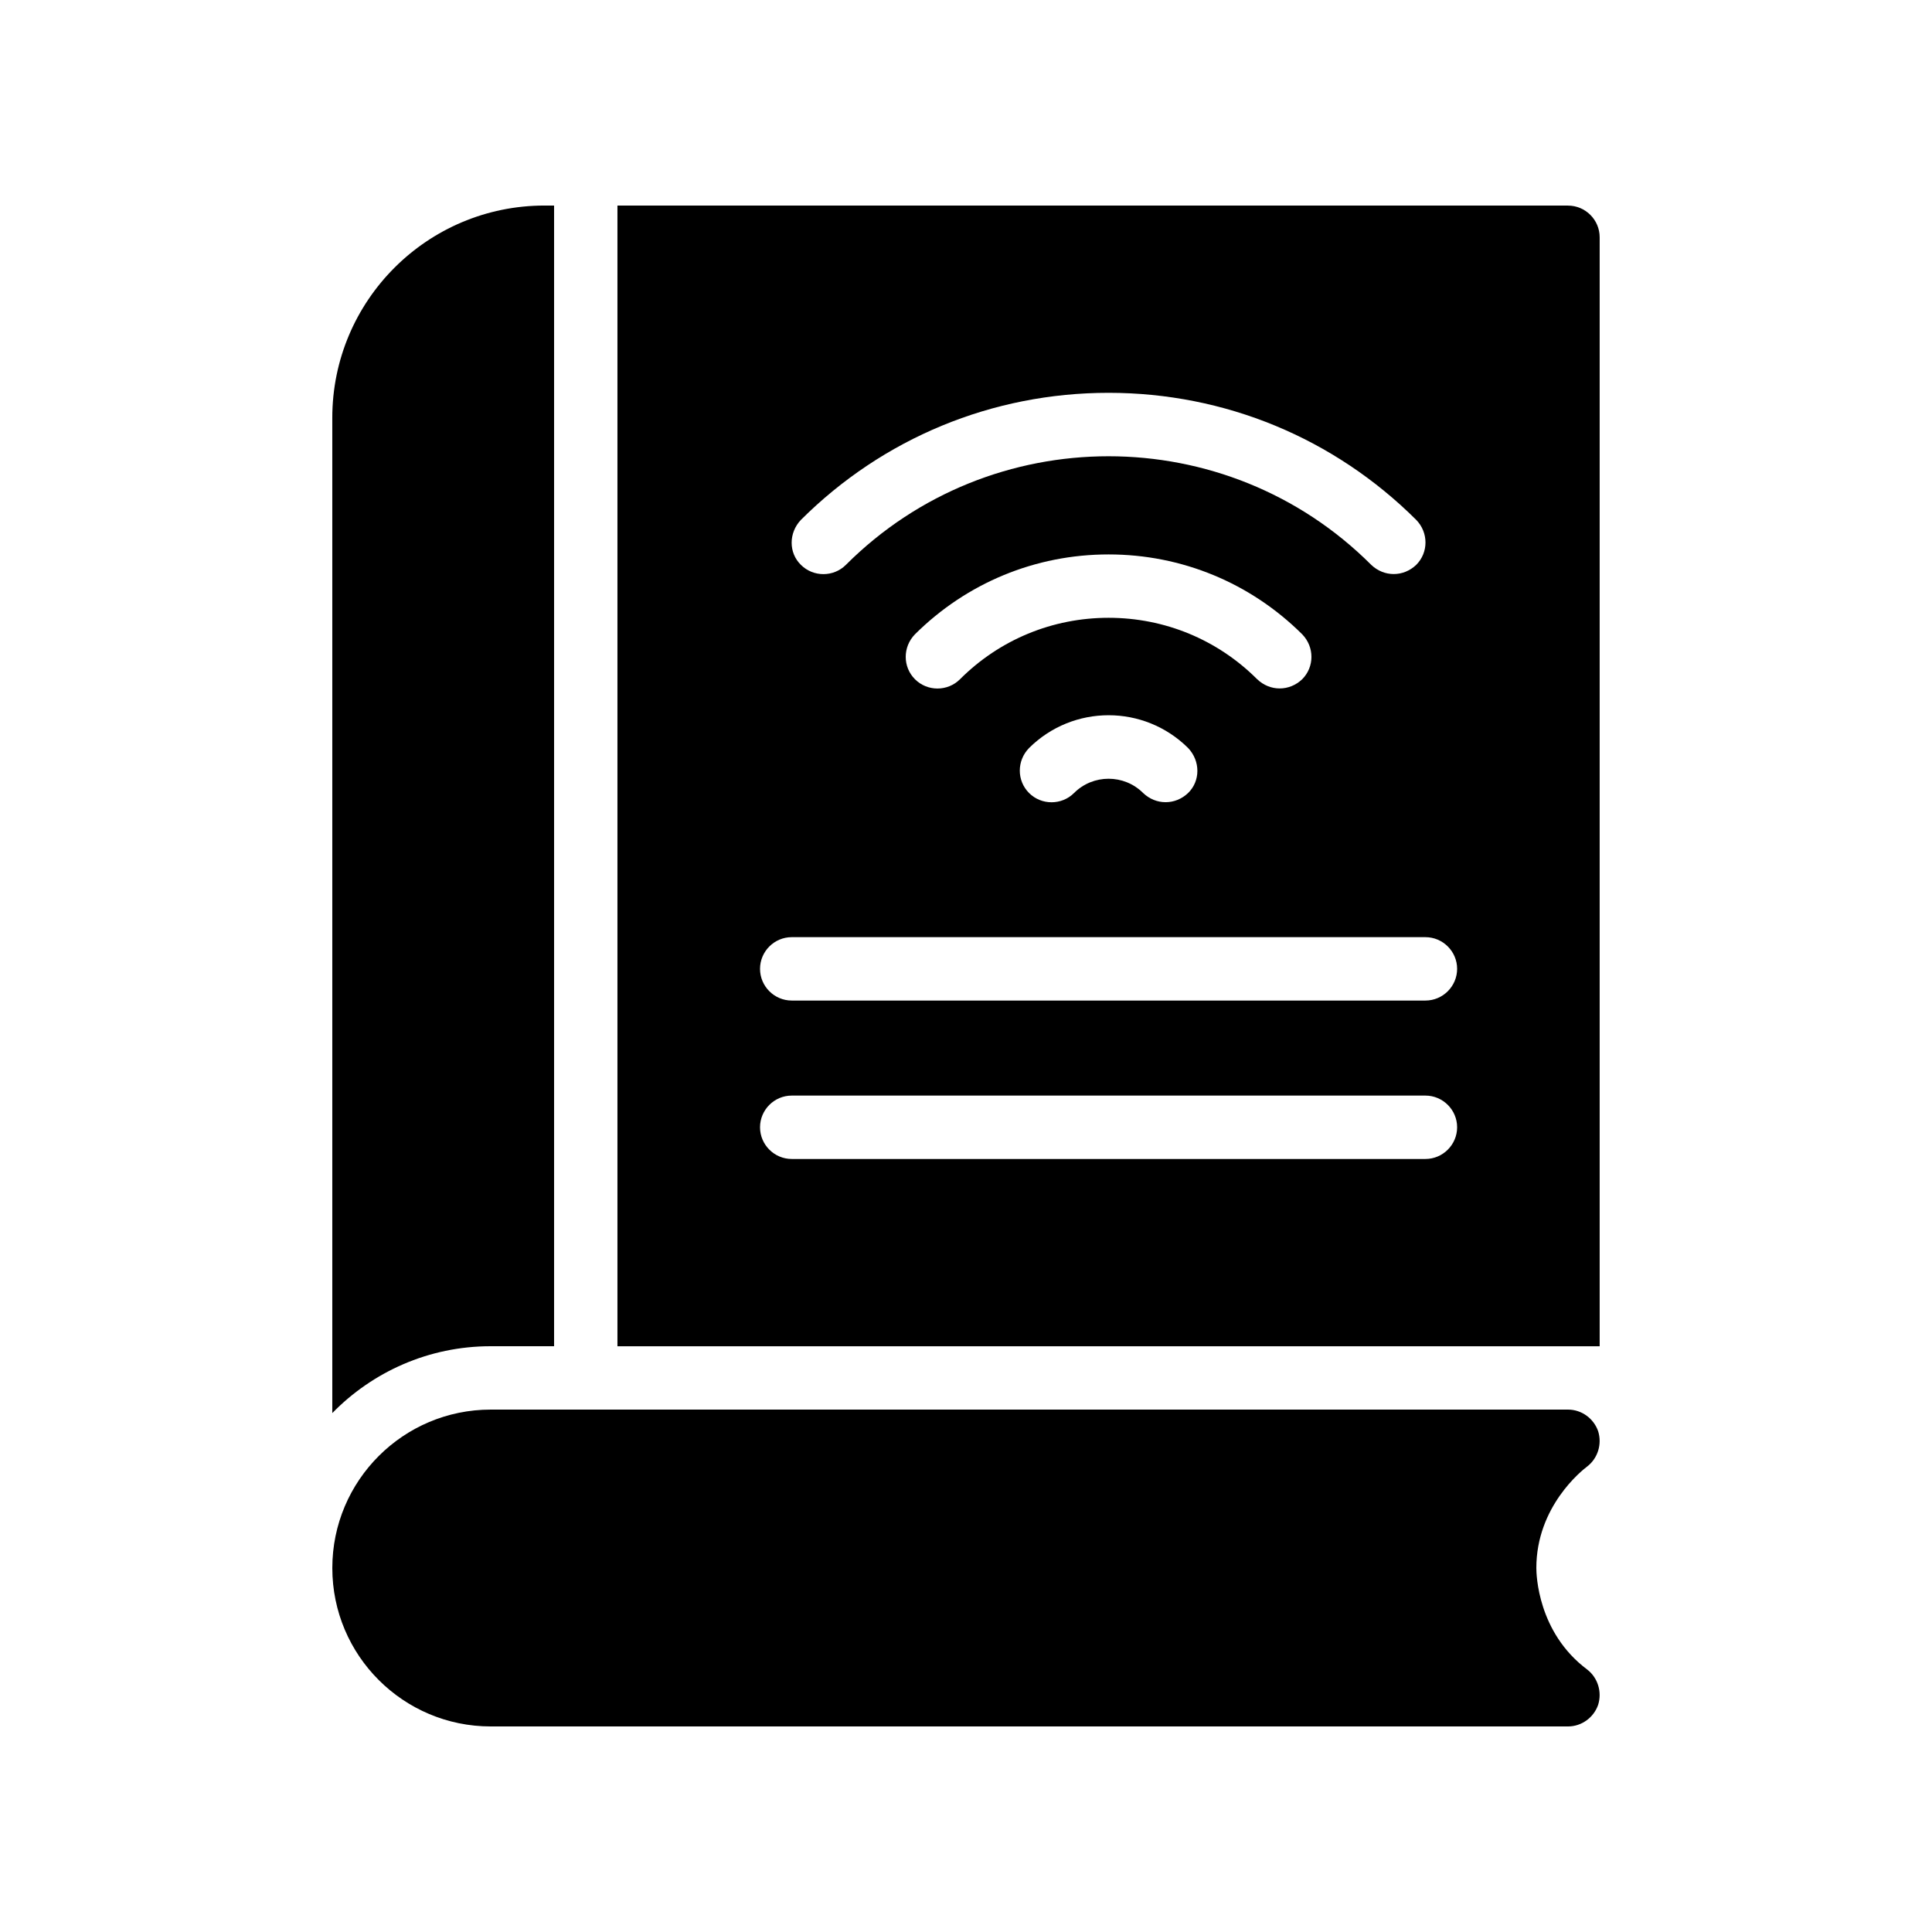
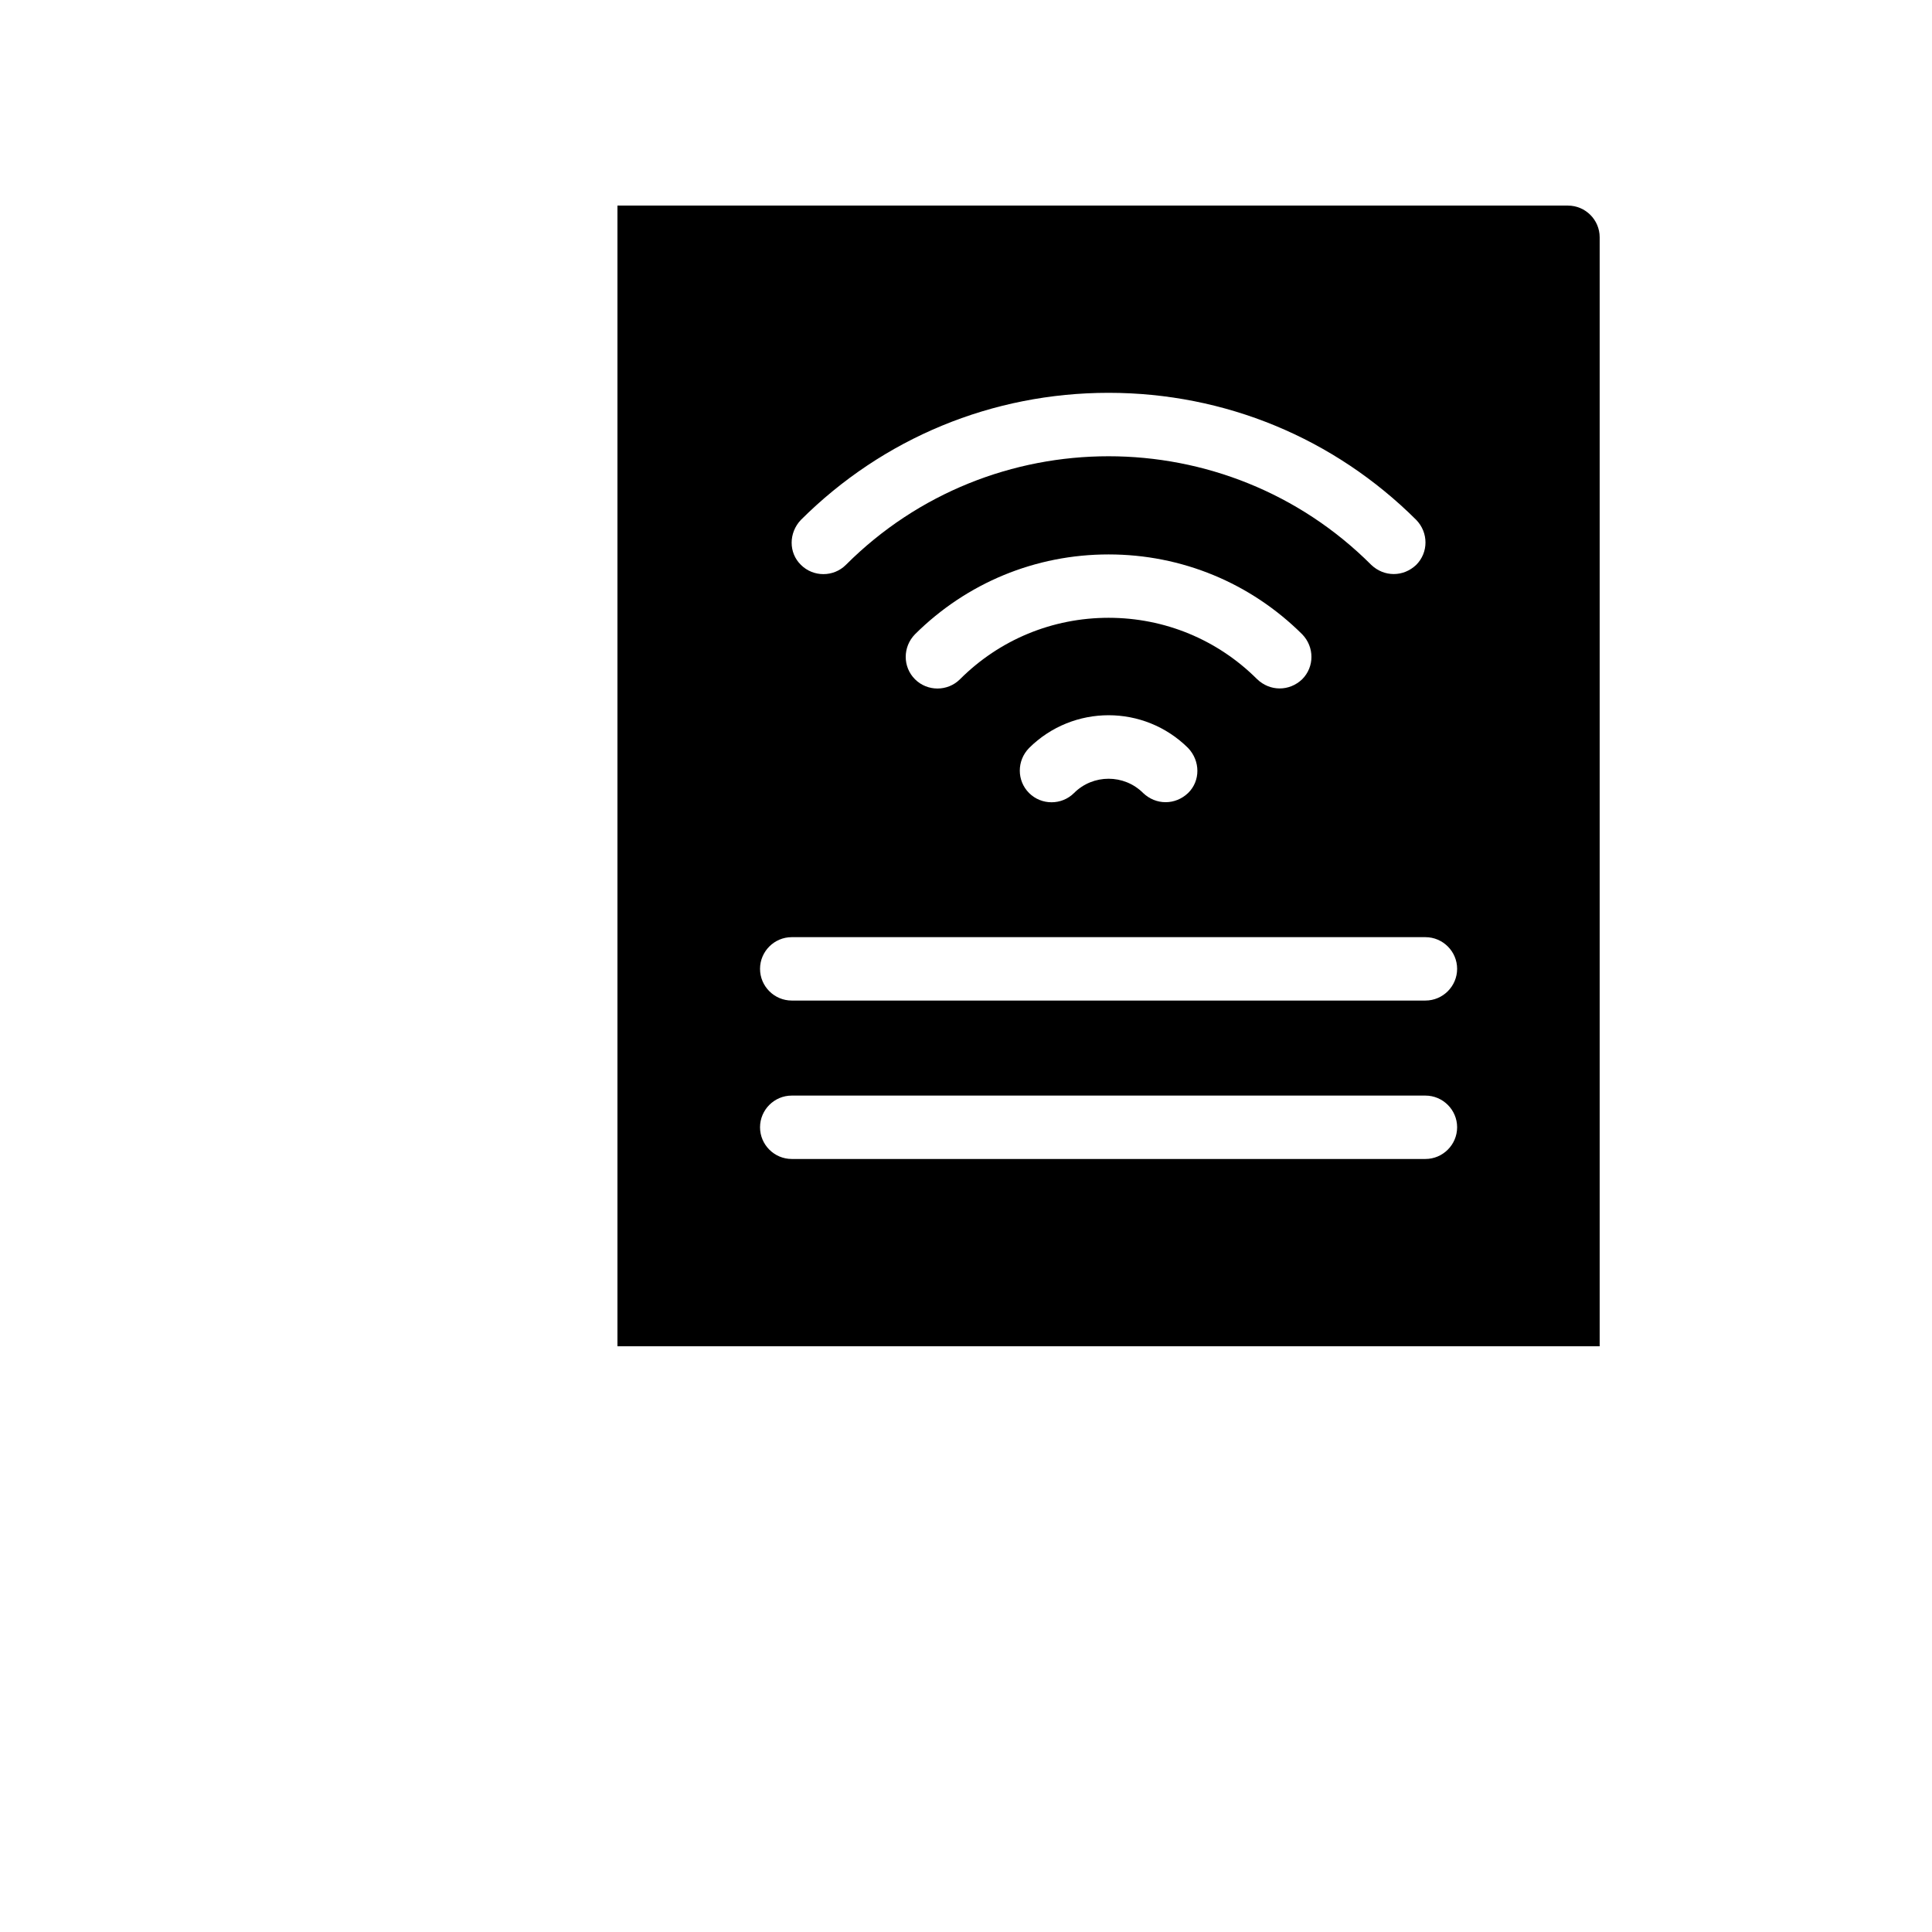
<svg xmlns="http://www.w3.org/2000/svg" fill="#000000" width="800px" height="800px" version="1.1" viewBox="144 144 512 512">
  <g>
-     <path d="m232.06 254.73v263.75c10.664-10.914 25.527-17.719 41.984-17.719h16.793v-302.29h-2.519c-31.066 0-56.258 25.188-56.258 56.258z" />
    <path d="m559.54 198.48h-251.91v302.29h260.3v-293.89c0-4.617-3.777-8.395-8.395-8.395zm-203.29 83.293c21.746-21.664 50.719-33.672 81.531-33.672 30.816 0 59.785 12.008 81.531 33.672 3.273 3.359 3.273 8.648 0 11.922-1.68 1.594-3.777 2.434-5.961 2.434-2.184 0-4.281-0.84-5.961-2.434-38.375-38.375-100.85-38.375-139.22 0-3.273 3.273-8.648 3.273-11.922 0-3.273-3.188-3.273-8.477 0-11.922zm81.535 25.949c-14.863 0-28.887 5.793-39.383 16.289-3.273 3.273-8.648 3.273-11.922 0-3.273-3.273-3.273-8.566 0-11.922 13.688-13.602 31.906-21.16 51.305-21.16 19.398 0 37.617 7.559 51.305 21.16 3.273 3.359 3.273 8.648 0 11.922-1.68 1.594-3.777 2.434-5.961 2.434s-4.281-0.84-5.961-2.434c-10.5-10.496-24.52-16.289-39.383-16.289zm21.074 46.434c-1.68 1.594-3.777 2.434-5.961 2.434-2.184 0-4.281-0.84-5.961-2.434-5.039-5.039-13.266-5.039-18.305 0-3.273 3.273-8.648 3.273-11.922 0-3.273-3.273-3.273-8.566 0-11.922 11.672-11.586 30.48-11.586 42.152 0 3.273 3.441 3.273 8.73-0.004 11.922zm62.895 96.984h-167.94c-4.617 0-8.398-3.777-8.398-8.398 0-4.617 3.777-8.398 8.398-8.398h167.94c4.617 0 8.398 3.777 8.398 8.398-0.004 4.617-3.781 8.398-8.398 8.398zm0-41.984h-167.94c-4.617 0-8.398-3.777-8.398-8.398 0-4.617 3.777-8.398 8.398-8.398h167.94c4.617 0 8.398 3.777 8.398 8.398-0.004 4.617-3.781 8.398-8.398 8.398z" />
-     <path d="m564.58 532.67c2.856-2.184 4.031-5.961 2.938-9.406-1.176-3.356-4.367-5.707-7.977-5.707h-285.49c-23.176 0-41.984 18.809-41.984 41.984 0 23.176 18.809 41.984 41.984 41.984h285.49c3.609 0 6.801-2.352 7.977-5.711 1.09-3.441-0.082-7.223-2.938-9.406-13.098-9.824-13.434-25.191-13.434-26.871-0.004-16.285 12.09-25.859 13.434-26.867z" />
  </g>
</svg>